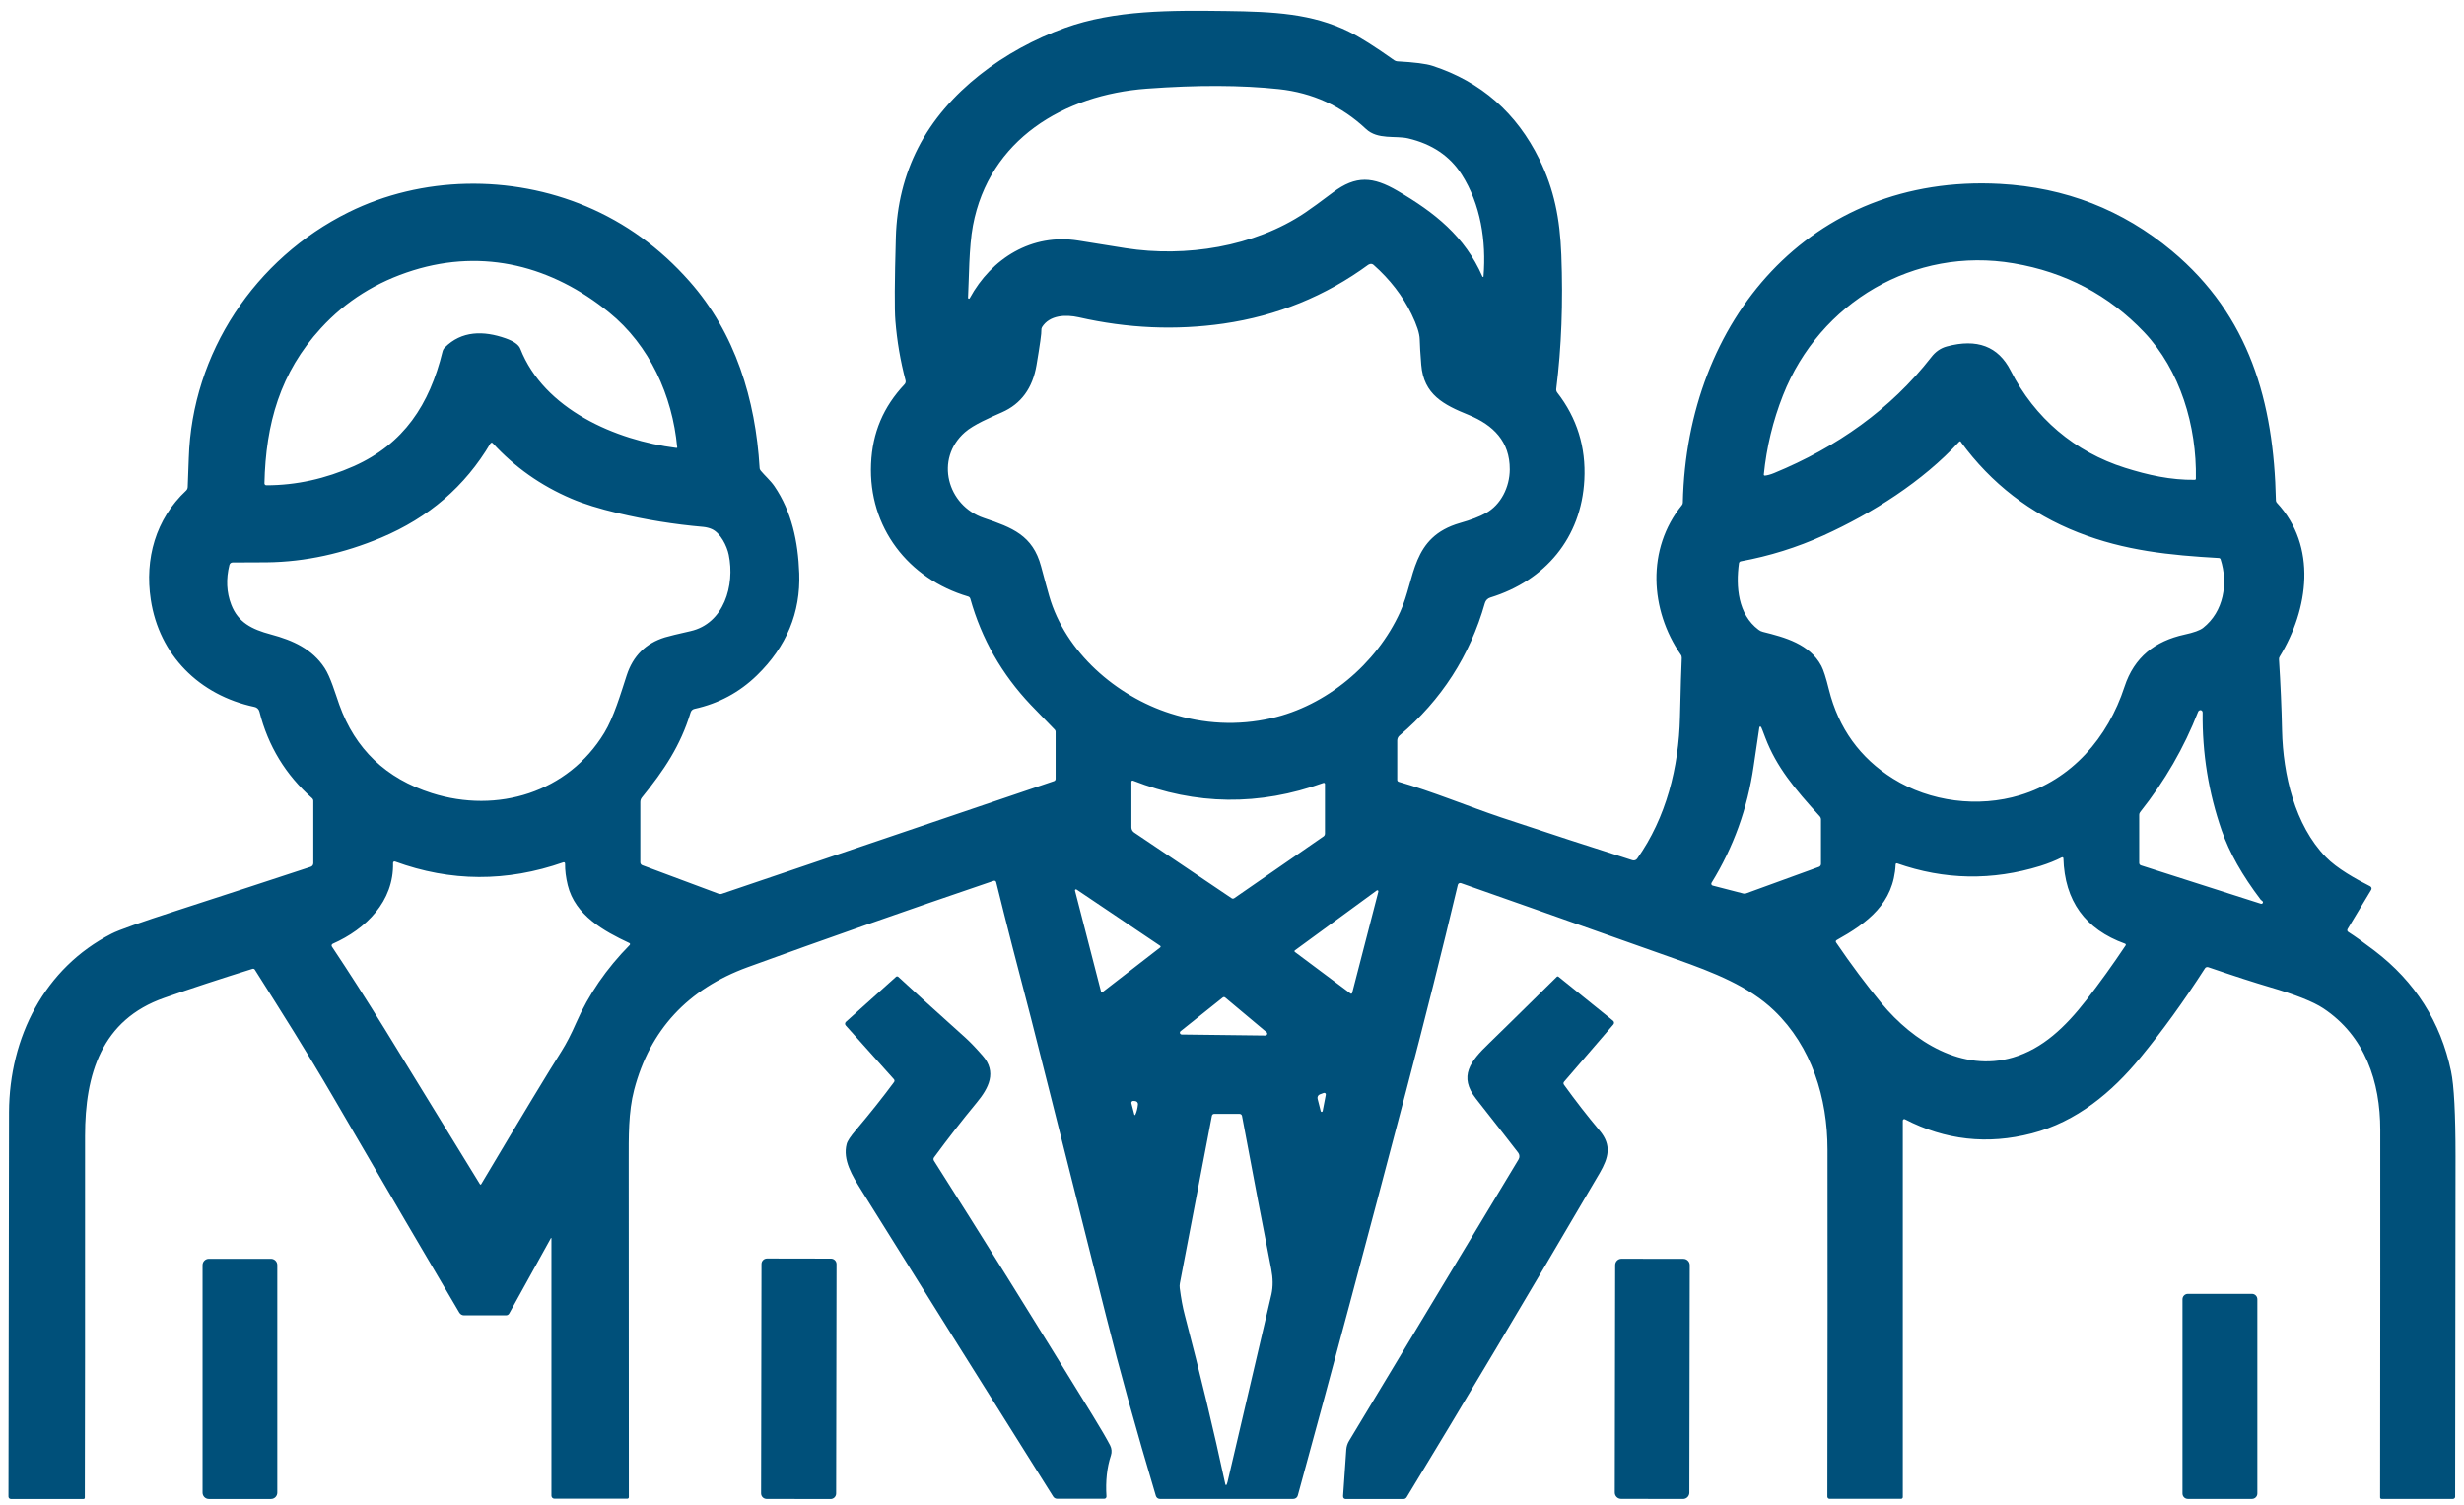
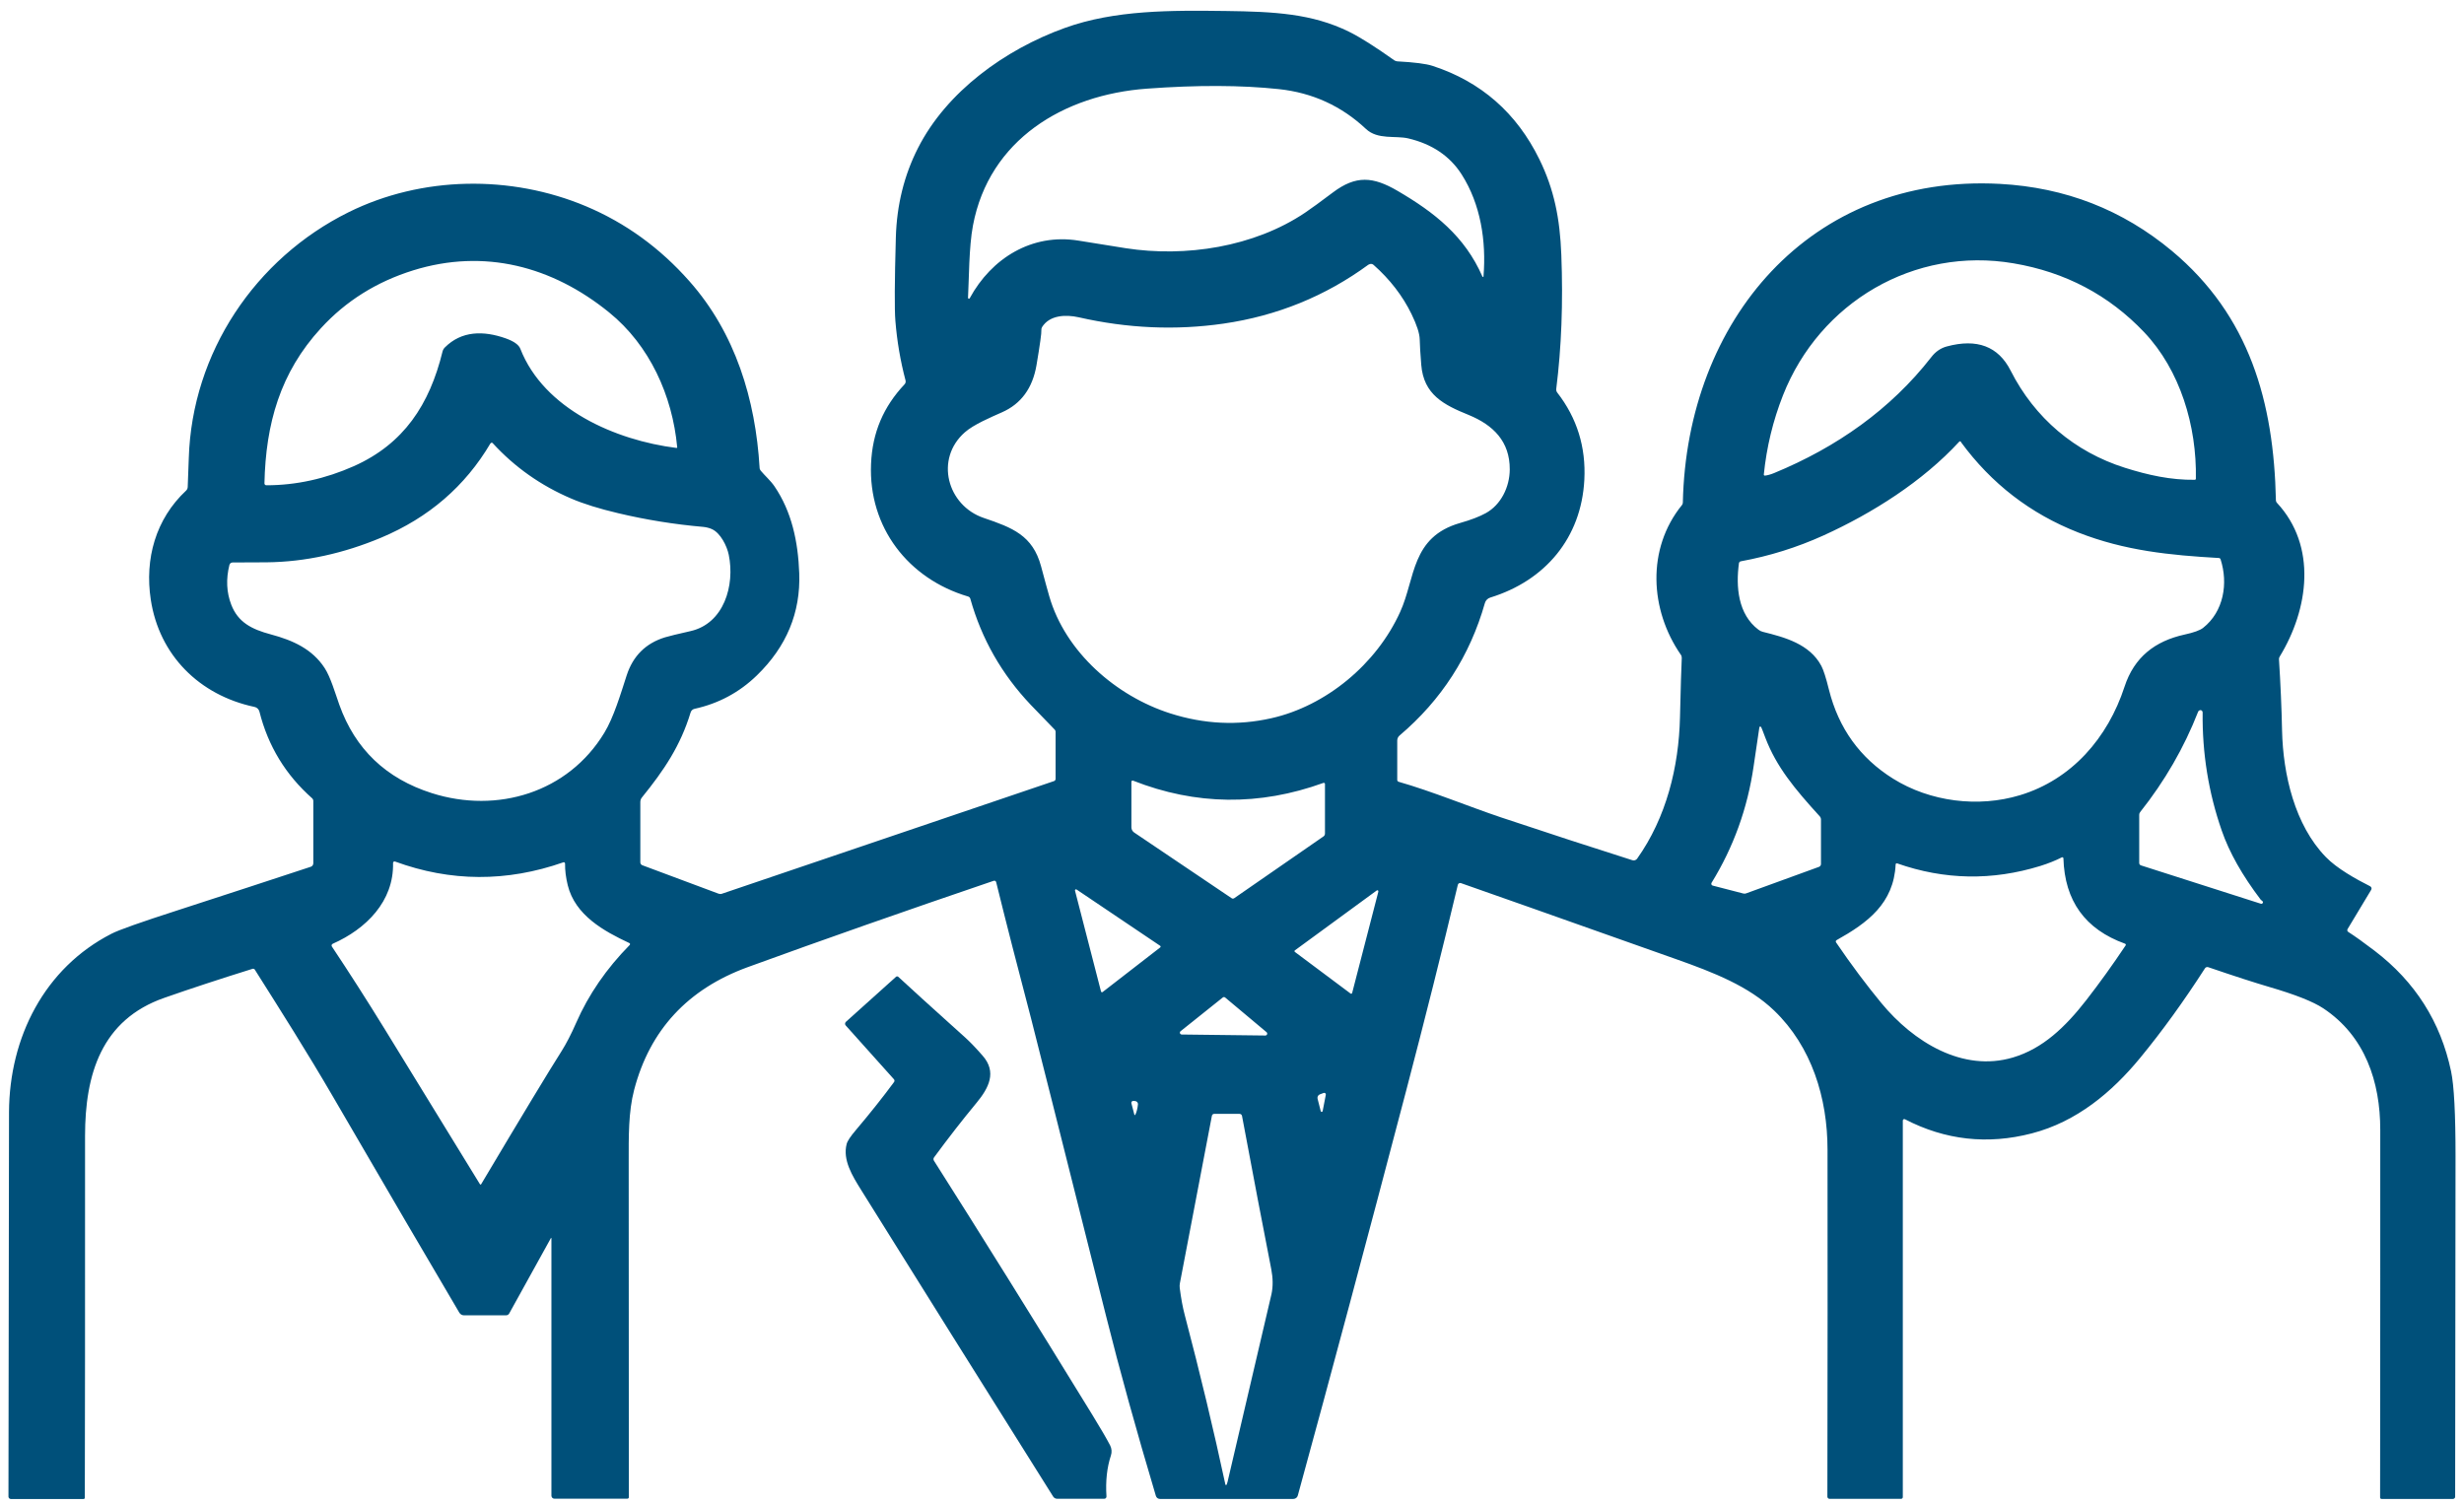
<svg xmlns="http://www.w3.org/2000/svg" width="149" height="91" viewBox="0 0 149 91" fill="none">
  <path d="M33.355 74.879C33.355 74.879 33.322 74.847 33.313 74.87L30.79 79.431C30.753 79.496 30.683 79.538 30.609 79.538H28.049C27.942 79.538 27.84 79.477 27.779 79.384C25.955 76.302 23.409 71.941 20.133 66.312C18.555 63.603 17.006 61.164 15.409 58.636C15.381 58.59 15.325 58.571 15.274 58.585C13.315 59.196 11.537 59.779 9.941 60.339C6.134 61.663 5.143 64.965 5.143 68.686C5.143 79.249 5.143 86.547 5.129 90.572C5.129 90.614 5.096 90.646 5.054 90.646H0.656C0.577 90.646 0.512 90.581 0.512 90.502C0.531 75.285 0.545 67.534 0.545 67.245C0.568 62.736 2.685 58.538 6.744 56.463C7.176 56.239 8.507 55.768 10.732 55.05C13.799 54.057 16.484 53.175 18.793 52.415C18.886 52.383 18.946 52.299 18.946 52.201V48.423C18.946 48.372 18.923 48.321 18.886 48.283C17.275 46.861 16.21 45.112 15.688 43.032C15.651 42.888 15.535 42.776 15.39 42.748C12.049 42.039 9.624 39.614 9.117 36.256C8.745 33.799 9.406 31.392 11.258 29.662C11.314 29.606 11.346 29.536 11.351 29.457C11.393 28.403 11.411 27.82 11.416 27.703C11.612 21.329 15.432 15.63 21.082 12.832C25.499 10.645 30.883 10.556 35.444 12.477C37.822 13.48 39.903 14.986 41.685 17.001C44.473 20.144 45.688 24.164 45.934 28.291C45.934 28.352 45.962 28.412 45.999 28.459C46.232 28.744 46.595 29.061 46.828 29.401C47.875 30.935 48.261 32.749 48.331 34.675C48.415 37.044 47.563 39.101 45.771 40.84C44.715 41.867 43.458 42.543 41.997 42.864C41.881 42.888 41.792 42.976 41.76 43.088C41.15 45.094 40.159 46.572 38.818 48.223C38.753 48.302 38.721 48.4 38.721 48.503V52.145C38.721 52.224 38.767 52.294 38.842 52.322L43.454 54.043C43.523 54.066 43.598 54.071 43.663 54.043L63.736 47.234C63.796 47.215 63.833 47.16 63.833 47.094V44.249C63.833 44.203 63.815 44.156 63.782 44.124C63.363 43.699 62.879 43.196 62.325 42.617C60.571 40.766 59.356 38.63 58.677 36.21C58.658 36.14 58.607 36.088 58.537 36.07C54.926 35.002 52.51 31.891 52.673 28.053C52.752 26.155 53.422 24.598 54.698 23.241C54.758 23.18 54.781 23.087 54.758 23.003C54.446 21.823 54.242 20.62 54.144 19.398C54.088 18.708 54.097 17.029 54.172 14.361C54.227 12.403 54.674 10.593 55.517 8.942C57.248 5.543 60.766 2.996 64.387 1.691C67.421 0.595 70.828 0.623 74.132 0.665C77.036 0.702 79.34 0.819 81.569 1.915C82.235 2.241 83.147 2.819 84.311 3.645C84.366 3.682 84.427 3.705 84.497 3.71C85.525 3.766 86.237 3.855 86.633 3.985C89.56 4.941 91.715 6.83 93.092 9.642C93.977 11.451 94.33 13.205 94.414 15.406C94.526 18.307 94.423 21.011 94.107 23.52C94.098 23.6 94.121 23.679 94.168 23.74C95.364 25.279 95.908 27.037 95.806 29.014C95.624 32.53 93.437 35.114 90.119 36.135C89.96 36.182 89.839 36.308 89.793 36.466C88.885 39.661 87.163 42.333 84.632 44.478C84.543 44.553 84.492 44.665 84.492 44.781V47.16C84.492 47.215 84.529 47.262 84.58 47.276C86.549 47.836 88.857 48.787 90.761 49.426C93.637 50.387 96.29 51.249 98.714 52.019C98.821 52.051 98.933 52.014 98.998 51.926C100.762 49.445 101.521 46.381 101.59 43.377C101.632 41.568 101.67 40.37 101.698 39.787C101.698 39.717 101.684 39.651 101.642 39.595C99.766 36.886 99.561 33.188 101.707 30.544C101.744 30.502 101.763 30.446 101.763 30.39C101.995 19.403 109.442 10.5 120.941 11.12C124.893 11.335 128.355 12.687 131.338 15.173C136.034 19.095 137.5 24.304 137.626 30.259C137.626 30.315 137.649 30.366 137.686 30.404C140.13 33.029 139.608 36.835 137.854 39.707C137.821 39.754 137.807 39.815 137.812 39.87C137.905 41.367 137.97 42.804 137.998 44.18C138.059 46.824 138.761 49.892 140.651 51.832C141.316 52.518 142.457 53.157 143.327 53.595C143.406 53.637 143.434 53.735 143.387 53.81L141.959 56.183C141.926 56.239 141.94 56.314 141.996 56.351C142.41 56.617 142.945 56.999 143.587 57.489C146.045 59.364 147.59 61.798 148.218 64.783C148.4 65.645 148.488 67.362 148.488 69.931C148.479 80.601 148.474 87.461 148.465 90.516C148.465 90.586 148.404 90.642 148.334 90.642H144.011C143.964 90.642 143.927 90.604 143.927 90.558C143.936 80.191 143.941 72.781 143.936 68.318C143.936 65.426 143.024 62.652 140.488 60.973C139.883 60.572 138.799 60.143 137.235 59.686C136.332 59.42 135.099 59.023 133.535 58.487C133.461 58.464 133.377 58.487 133.335 58.557C132.064 60.534 130.761 62.339 129.421 63.967C127.708 66.051 125.581 67.833 122.864 68.537C120.188 69.232 117.633 68.947 115.194 67.683C115.133 67.651 115.064 67.697 115.064 67.763V90.534C115.064 90.59 115.017 90.637 114.961 90.637H110.633C110.563 90.637 110.503 90.576 110.503 90.506C110.517 82.602 110.521 75.611 110.512 69.525C110.512 66.392 109.553 63.29 107.287 61.113C105.756 59.639 103.624 58.804 101.372 58.007C94.028 55.404 89.686 53.87 88.345 53.404C88.262 53.376 88.173 53.423 88.155 53.511C87.201 57.517 86.158 61.658 85.037 65.935C82.672 74.94 80.49 83.106 78.479 90.436C78.447 90.558 78.335 90.642 78.209 90.642H70.139C70.028 90.642 69.93 90.567 69.897 90.46C68.725 86.533 67.715 82.896 66.877 79.552C64.001 68.112 62.493 62.129 62.353 61.602C61.544 58.524 60.836 55.773 60.24 53.348C60.226 53.278 60.157 53.241 60.087 53.264C54.67 55.106 49.713 56.846 45.222 58.482C41.587 59.807 39.298 62.283 38.348 65.902C37.995 67.25 38.018 68.737 38.018 70.239C38.027 81.968 38.027 88.734 38.027 90.539C38.027 90.59 37.985 90.628 37.934 90.628H33.527C33.425 90.628 33.345 90.548 33.345 90.446V74.87L33.355 74.879ZM89.709 16.712C89.881 14.571 89.537 12.356 88.392 10.556C87.68 9.437 86.6 8.709 85.157 8.369C84.39 8.187 83.31 8.467 82.598 7.795C81.123 6.41 79.368 5.608 77.334 5.389C75.054 5.146 72.392 5.137 69.353 5.361C64.322 5.729 59.812 8.448 58.835 13.639C58.588 14.944 58.597 16.912 58.537 18.008C58.537 18.064 58.611 18.087 58.639 18.036C59.956 15.611 62.404 14.1 65.201 14.548C67.031 14.842 67.989 14.996 68.078 15.01C71.684 15.569 75.826 14.94 78.921 12.86C79.289 12.613 79.852 12.202 80.601 11.638C82.002 10.584 83.035 10.682 84.501 11.535C86.754 12.85 88.578 14.287 89.644 16.726C89.658 16.763 89.709 16.749 89.714 16.712H89.709ZM40.95 27.037C40.661 23.926 39.284 20.876 36.831 18.89C33.397 16.101 29.287 15.014 24.987 16.348C22.772 17.038 20.91 18.204 19.407 19.846C16.94 22.532 16.07 25.624 15.991 29.229C15.991 29.294 16.042 29.345 16.107 29.345C17.908 29.345 19.677 28.953 21.399 28.189C24.415 26.841 25.974 24.472 26.76 21.259C26.783 21.165 26.83 21.081 26.9 21.011C27.91 20 29.231 19.985 30.581 20.461C31.074 20.638 31.372 20.848 31.465 21.091C32.894 24.742 37.213 26.626 40.908 27.088C40.936 27.088 40.959 27.069 40.955 27.041L40.95 27.037ZM106.714 28.762C106.868 28.748 107.059 28.697 107.278 28.608C111.071 27.046 114.333 24.747 116.781 21.604C117.041 21.263 117.358 21.049 117.721 20.951C119.55 20.456 120.839 20.942 121.584 22.41C123.04 25.283 125.465 27.33 128.495 28.287C129.9 28.73 131.264 29.033 132.725 29.014C132.758 29.014 132.781 28.986 132.786 28.953C132.846 25.759 131.836 22.383 129.658 20.088C127.527 17.845 124.897 16.455 121.761 15.924C115.766 14.902 110.042 18.265 107.817 23.907C107.212 25.446 106.826 27.041 106.659 28.697C106.659 28.734 106.682 28.762 106.719 28.758L106.714 28.762ZM82.765 15.994C80.159 17.906 77.232 19.099 73.983 19.57C71.103 19.985 68.189 19.86 65.234 19.188C64.452 19.011 63.47 19.048 63.014 19.78C62.981 19.836 62.968 19.897 62.972 19.962C62.986 20.13 62.889 20.834 62.679 22.075C62.442 23.474 61.744 24.425 60.589 24.933C59.905 25.237 58.872 25.675 58.346 26.141C56.513 27.75 57.276 30.572 59.491 31.322C61.213 31.905 62.451 32.372 62.954 34.246C63.191 35.137 63.358 35.739 63.447 36.047C64.42 39.432 67.496 42.1 70.781 43.144C72.82 43.792 74.849 43.89 76.874 43.433C80.178 42.692 83.24 40.169 84.674 36.993C85.595 34.965 85.325 32.474 88.294 31.625C88.95 31.439 89.472 31.238 89.849 31.029C90.756 30.53 91.291 29.462 91.296 28.389C91.305 26.696 90.3 25.703 88.811 25.092C87.303 24.481 86.088 23.866 85.944 22.056C85.888 21.384 85.86 20.872 85.851 20.517C85.842 20.163 85.679 19.659 85.358 18.997C84.818 17.887 84.05 16.894 83.059 16.017C82.975 15.942 82.854 15.938 82.765 16.003V15.994ZM118.582 26.715C118.554 26.678 118.503 26.678 118.475 26.71C116.26 29.117 113.23 31.033 110.275 32.376C108.669 33.104 106.998 33.626 105.267 33.943C105.207 33.953 105.165 33.999 105.155 34.06C104.965 35.473 105.09 37.147 106.342 38.084C106.421 38.145 106.51 38.187 106.607 38.21C107.924 38.537 109.437 38.943 110.14 40.272C110.265 40.509 110.419 40.98 110.596 41.699C111.182 44.044 112.476 45.835 114.473 47.085C116.72 48.489 119.629 48.848 122.147 48.087C125.274 47.145 127.462 44.623 128.472 41.526C129.058 39.735 130.319 38.765 132.102 38.373C132.66 38.252 133.032 38.117 133.223 37.968C134.47 36.989 134.75 35.272 134.28 33.822C134.266 33.775 134.224 33.747 134.177 33.743C131.222 33.575 128.485 33.304 125.67 32.199C122.78 31.066 120.416 29.242 118.577 26.729L118.582 26.715ZM29.66 26.808C28.128 29.406 25.922 31.304 23.051 32.512C20.794 33.458 18.476 33.98 16.121 34.004C15.949 34.004 15.265 34.008 14.064 34.013C13.971 34.013 13.897 34.074 13.873 34.162C13.659 35.02 13.697 35.823 13.985 36.569C14.395 37.627 15.209 38.052 16.382 38.364C17.722 38.723 18.886 39.25 19.635 40.402C19.989 40.948 20.268 41.908 20.519 42.617C21.478 45.299 23.339 47.08 26.113 47.962C30.074 49.221 34.355 47.924 36.543 44.315C37.115 43.377 37.534 41.95 37.897 40.836C38.279 39.665 39.046 38.901 40.21 38.541C40.457 38.467 40.968 38.341 41.755 38.164C43.779 37.707 44.45 35.398 44.068 33.547C43.961 33.02 43.57 32.227 43.044 31.994C42.886 31.924 42.714 31.882 42.537 31.863C40.768 31.709 39.051 31.43 37.38 31.033C36.236 30.763 35.291 30.469 34.551 30.152C32.712 29.368 31.121 28.249 29.79 26.794C29.757 26.757 29.697 26.762 29.673 26.808H29.66ZM136.825 54.612C136.858 54.565 136.849 54.519 136.793 54.477C136.742 54.434 136.714 54.411 136.709 54.407C135.597 52.942 134.805 51.548 134.349 50.223C133.554 47.938 133.167 45.555 133.195 43.079C133.195 42.995 133.116 42.925 133.037 42.944C133.018 42.948 132.995 42.958 132.967 42.981C132.944 42.995 132.93 43.018 132.921 43.042C132.074 45.21 130.906 47.234 129.416 49.109C129.379 49.156 129.36 49.211 129.36 49.267V52.187C129.36 52.252 129.402 52.313 129.467 52.331L136.714 54.649C136.755 54.663 136.802 54.649 136.825 54.612ZM106.393 43.965C106.393 43.965 106.272 44.763 106.044 46.329C105.677 48.876 104.825 51.231 103.499 53.385C103.461 53.45 103.494 53.535 103.568 53.553L105.425 54.033C105.481 54.047 105.537 54.043 105.588 54.024L109.995 52.42C110.07 52.392 110.116 52.322 110.116 52.247V49.556C110.116 49.487 110.089 49.417 110.042 49.365C108.516 47.691 107.422 46.371 106.752 44.613C106.598 44.203 106.514 43.988 106.5 43.97C106.472 43.928 106.417 43.928 106.389 43.97L106.393 43.965ZM80.034 47.341C76.152 48.745 72.313 48.699 68.515 47.206C68.469 47.188 68.417 47.22 68.417 47.276V50.028C68.417 50.154 68.478 50.27 68.58 50.34L74.481 54.318C74.528 54.351 74.584 54.346 74.63 54.318L80.034 50.578C80.089 50.541 80.122 50.475 80.122 50.405V47.407C80.122 47.36 80.075 47.327 80.034 47.346V47.341ZM124.679 51.846C124.302 52.038 123.873 52.21 123.385 52.364C120.471 53.264 117.581 53.213 114.724 52.21C114.677 52.196 114.631 52.224 114.631 52.271C114.519 54.63 112.932 55.806 111.061 56.85C111.01 56.878 110.996 56.944 111.029 56.99C111.959 58.356 112.876 59.578 113.774 60.665C115.701 62.997 118.675 64.853 121.723 63.948C123.529 63.412 124.888 62.111 126.163 60.474C126.968 59.438 127.759 58.338 128.537 57.172C128.565 57.135 128.546 57.079 128.499 57.065C126.093 56.197 124.851 54.477 124.776 51.902C124.776 51.856 124.72 51.823 124.679 51.846ZM38.055 57.027C36.519 56.309 34.779 55.349 34.332 53.53C34.22 53.073 34.164 52.639 34.169 52.219C34.169 52.163 34.113 52.126 34.067 52.145C30.646 53.343 27.249 53.329 23.889 52.098C23.828 52.075 23.768 52.121 23.768 52.182C23.823 54.505 22.134 56.179 20.124 57.069C20.054 57.102 20.03 57.181 20.072 57.242C21.119 58.813 22.185 60.478 23.265 62.232C25.238 65.436 27.156 68.565 29.022 71.61C29.041 71.638 29.078 71.638 29.096 71.61C31.549 67.488 33.169 64.806 33.96 63.561C34.244 63.109 34.541 62.54 34.844 61.845C35.593 60.138 36.673 58.571 38.078 57.144C38.116 57.107 38.102 57.046 38.055 57.027ZM65.099 53.791C65.052 53.758 64.992 53.8 65.006 53.856L66.579 59.956C66.588 59.998 66.639 60.017 66.677 59.989L70.158 57.293C70.191 57.27 70.191 57.219 70.158 57.195L65.104 53.791H65.099ZM83.347 53.907C83.361 53.852 83.301 53.814 83.254 53.847L78.302 57.47C78.27 57.494 78.27 57.54 78.302 57.564L81.672 60.082C81.704 60.105 81.751 60.091 81.765 60.049L83.352 53.912L83.347 53.907ZM71.391 62.358C71.307 62.423 71.354 62.558 71.461 62.558L76.515 62.619C76.622 62.619 76.669 62.488 76.59 62.418L74.086 60.32C74.044 60.287 73.983 60.282 73.942 60.32L71.391 62.358ZM79.982 67.189L80.173 66.201C80.187 66.126 80.117 66.065 80.043 66.093L79.815 66.177C79.708 66.214 79.647 66.331 79.675 66.443L79.866 67.194C79.88 67.254 79.968 67.25 79.978 67.194L79.982 67.189ZM68.655 67.408C68.734 67.245 68.785 67.04 68.813 66.783C68.822 66.681 68.748 66.592 68.645 66.583L68.534 66.573C68.455 66.569 68.394 66.644 68.417 66.718L68.594 67.399C68.603 67.432 68.65 67.436 68.664 67.408H68.655ZM74.17 89.788C74.17 89.788 74.207 89.709 74.23 89.616C75.957 82.248 76.841 78.461 76.888 78.255C76.985 77.799 76.981 77.299 76.874 76.745C76.385 74.264 75.798 71.176 75.105 67.478C75.091 67.408 75.031 67.357 74.956 67.357H73.42C73.355 67.357 73.299 67.404 73.285 67.469L71.349 77.598C71.331 77.696 71.326 77.794 71.34 77.892C71.419 78.507 71.517 79.048 71.642 79.519C72.573 83.054 73.392 86.473 74.1 89.77C74.109 89.802 74.146 89.812 74.17 89.788Z" fill="#00507A" />
-   <path d="M81.216 90.484L81.411 87.658C81.425 87.471 81.481 87.294 81.574 87.14L91.826 70.114C91.906 69.988 91.896 69.825 91.808 69.708C91.533 69.344 90.682 68.258 89.258 66.444C88.187 65.082 88.909 64.182 90.039 63.095C90.342 62.806 91.71 61.463 94.144 59.066C94.172 59.038 94.214 59.038 94.247 59.066L97.542 61.724C97.611 61.78 97.621 61.883 97.565 61.948L94.582 65.413C94.535 65.464 94.535 65.539 94.572 65.59C95.27 66.56 95.992 67.488 96.736 68.374C97.476 69.26 97.267 70.011 96.736 70.93C92.334 78.443 88.439 84.981 85.06 90.544C85.022 90.605 84.953 90.647 84.883 90.647H81.365C81.281 90.647 81.211 90.577 81.22 90.488L81.216 90.484Z" fill="#00507A" />
  <path d="M54.055 65.263L51.142 62.012C51.081 61.947 51.091 61.849 51.156 61.788L54.181 59.07C54.218 59.032 54.283 59.037 54.321 59.07C54.944 59.653 56.303 60.884 58.397 62.768C58.653 63.001 58.998 63.355 59.421 63.84C60.292 64.829 59.798 65.79 59.044 66.699C58.188 67.734 57.332 68.835 56.485 69.987C56.438 70.047 56.438 70.127 56.475 70.187C59.282 74.604 62.474 79.729 66.058 85.563C66.57 86.398 66.928 87.013 67.133 87.41C67.226 87.596 67.245 87.815 67.179 88.011C66.937 88.743 66.849 89.569 66.909 90.487C66.914 90.567 66.854 90.632 66.779 90.632H63.926C63.828 90.632 63.736 90.581 63.684 90.497C59.463 83.781 55.596 77.607 52.077 71.964C51.542 71.106 50.947 70.145 51.198 69.18C51.244 68.998 51.431 68.718 51.752 68.341C52.636 67.296 53.404 66.326 54.065 65.431C54.102 65.379 54.097 65.309 54.055 65.263Z" fill="#00507A" />
-   <path d="M16.387 76.12H12.631C12.42 76.12 12.249 76.291 12.249 76.502V90.264C12.249 90.475 12.42 90.646 12.631 90.646H16.387C16.597 90.646 16.768 90.475 16.768 90.264V76.502C16.768 76.291 16.597 76.12 16.387 76.12Z" fill="#00507A" />
-   <path d="M46.048 76.437L46.024 90.306C46.024 90.492 46.173 90.642 46.359 90.643L50.226 90.649C50.411 90.65 50.561 90.5 50.562 90.314L50.586 76.445C50.586 76.26 50.436 76.109 50.251 76.109L46.384 76.102C46.199 76.102 46.048 76.252 46.048 76.437Z" fill="#00507A" />
-   <path d="M97.671 76.499L97.647 90.256C97.647 90.467 97.817 90.638 98.028 90.639L101.774 90.645C101.985 90.646 102.156 90.475 102.157 90.264L102.181 76.507C102.181 76.295 102.01 76.124 101.8 76.123L98.053 76.117C97.843 76.117 97.671 76.287 97.671 76.499Z" fill="#00507A" />
-   <path d="M136.178 78.242H132.302C132.122 78.242 131.976 78.388 131.976 78.568V90.315C131.976 90.496 132.122 90.642 132.302 90.642H136.178C136.358 90.642 136.504 90.496 136.504 90.315V78.568C136.504 78.388 136.358 78.242 136.178 78.242Z" fill="#00507A" />
</svg>